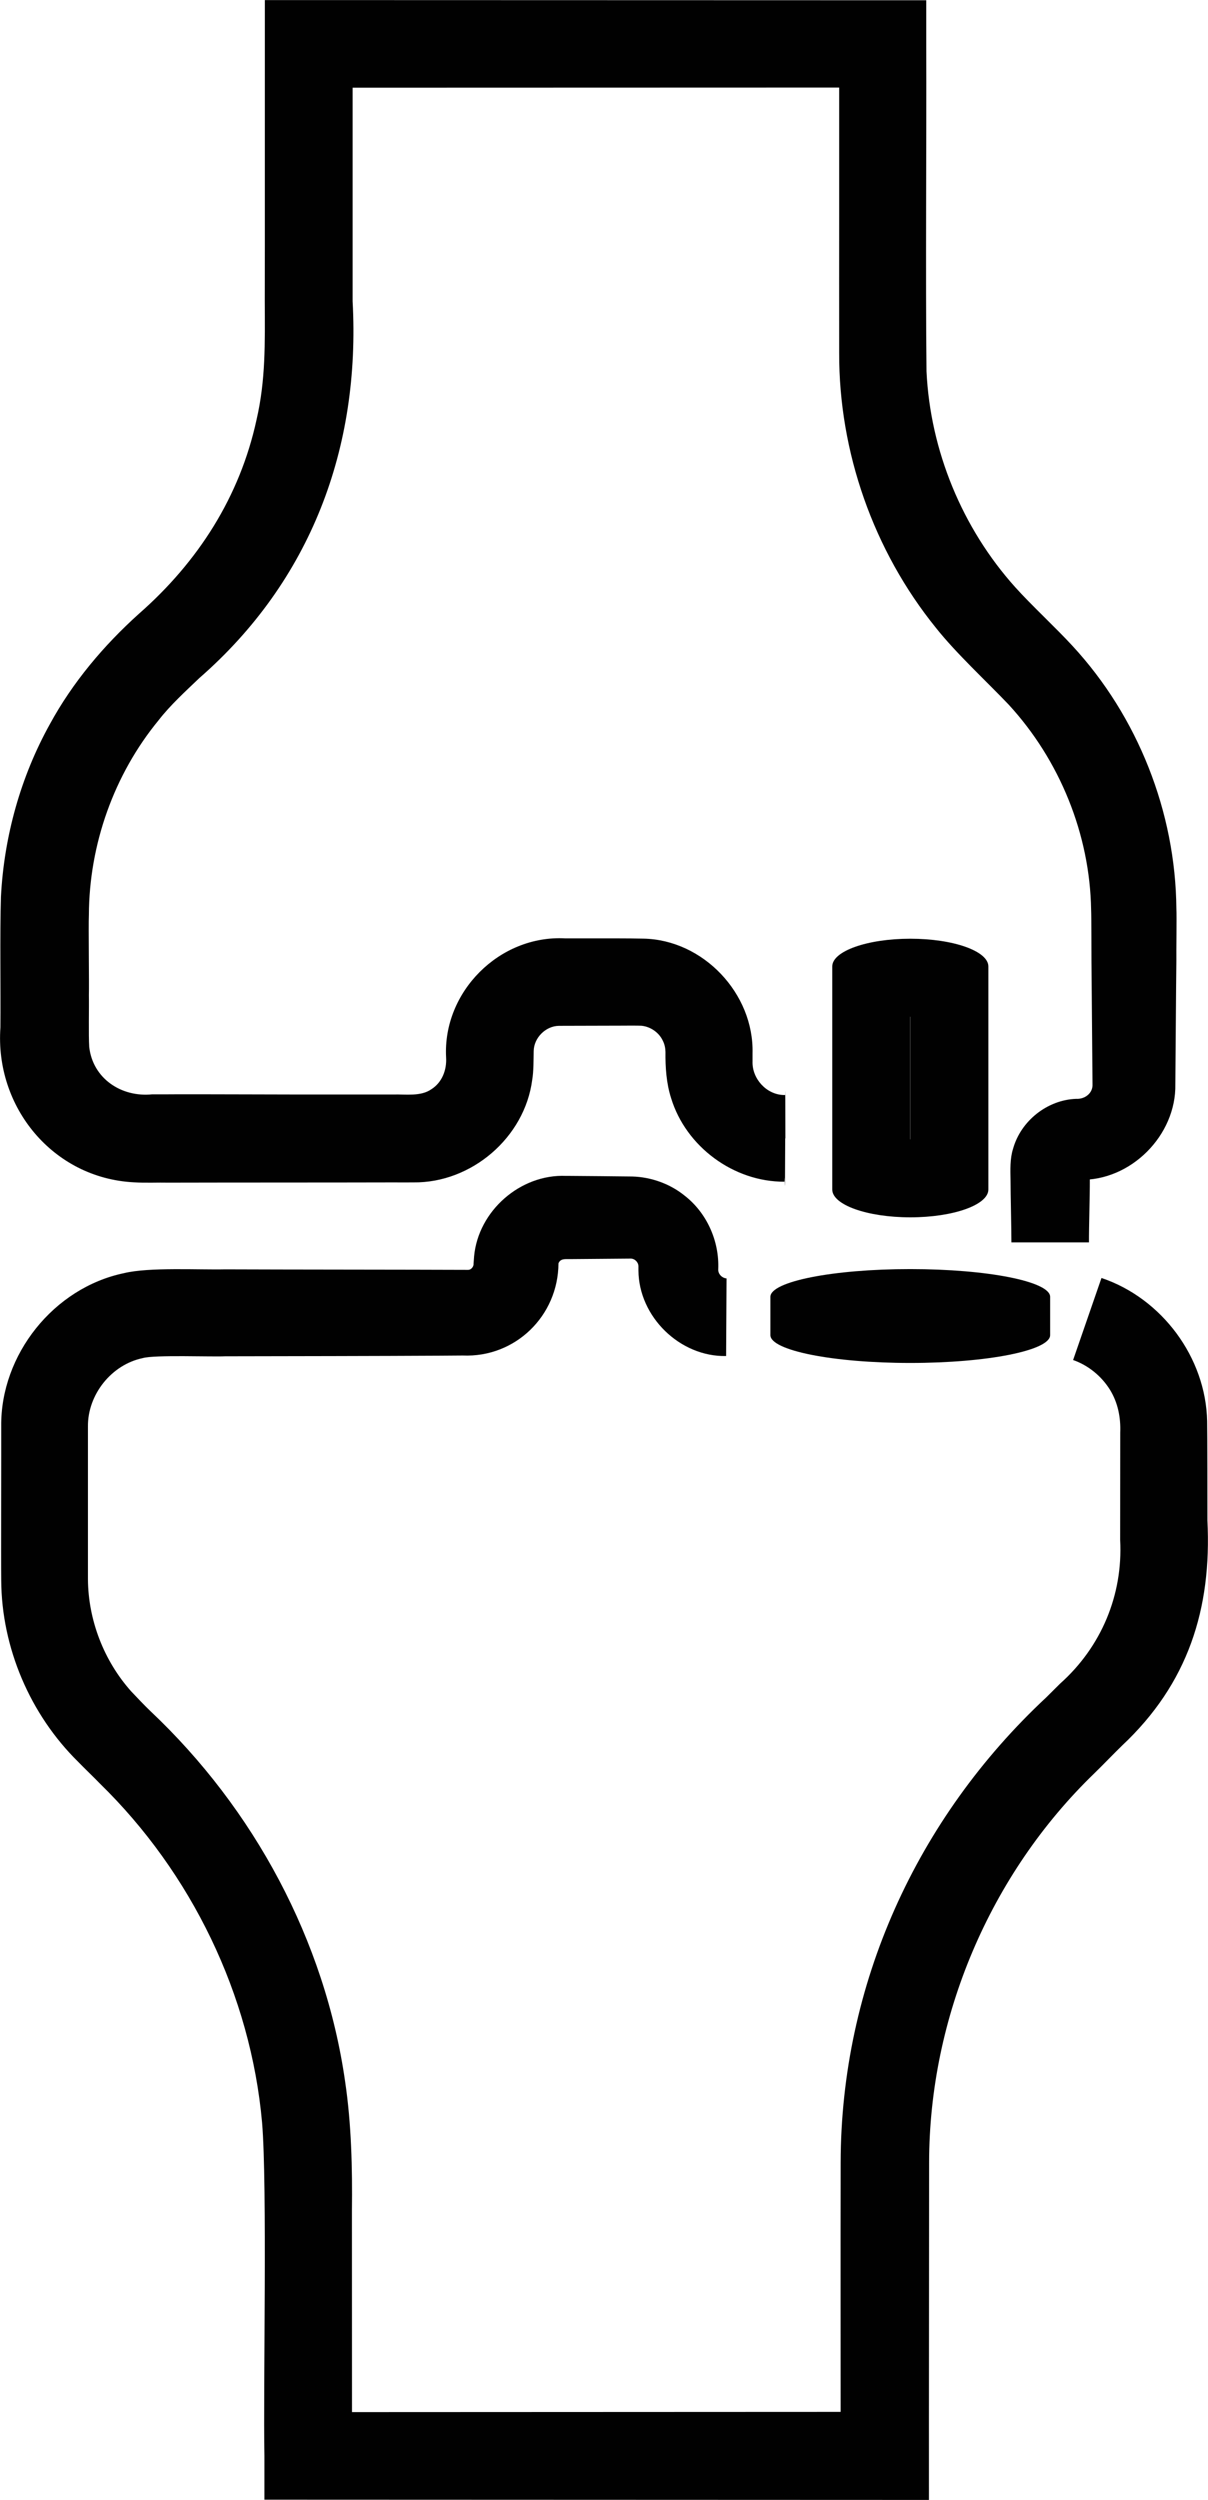
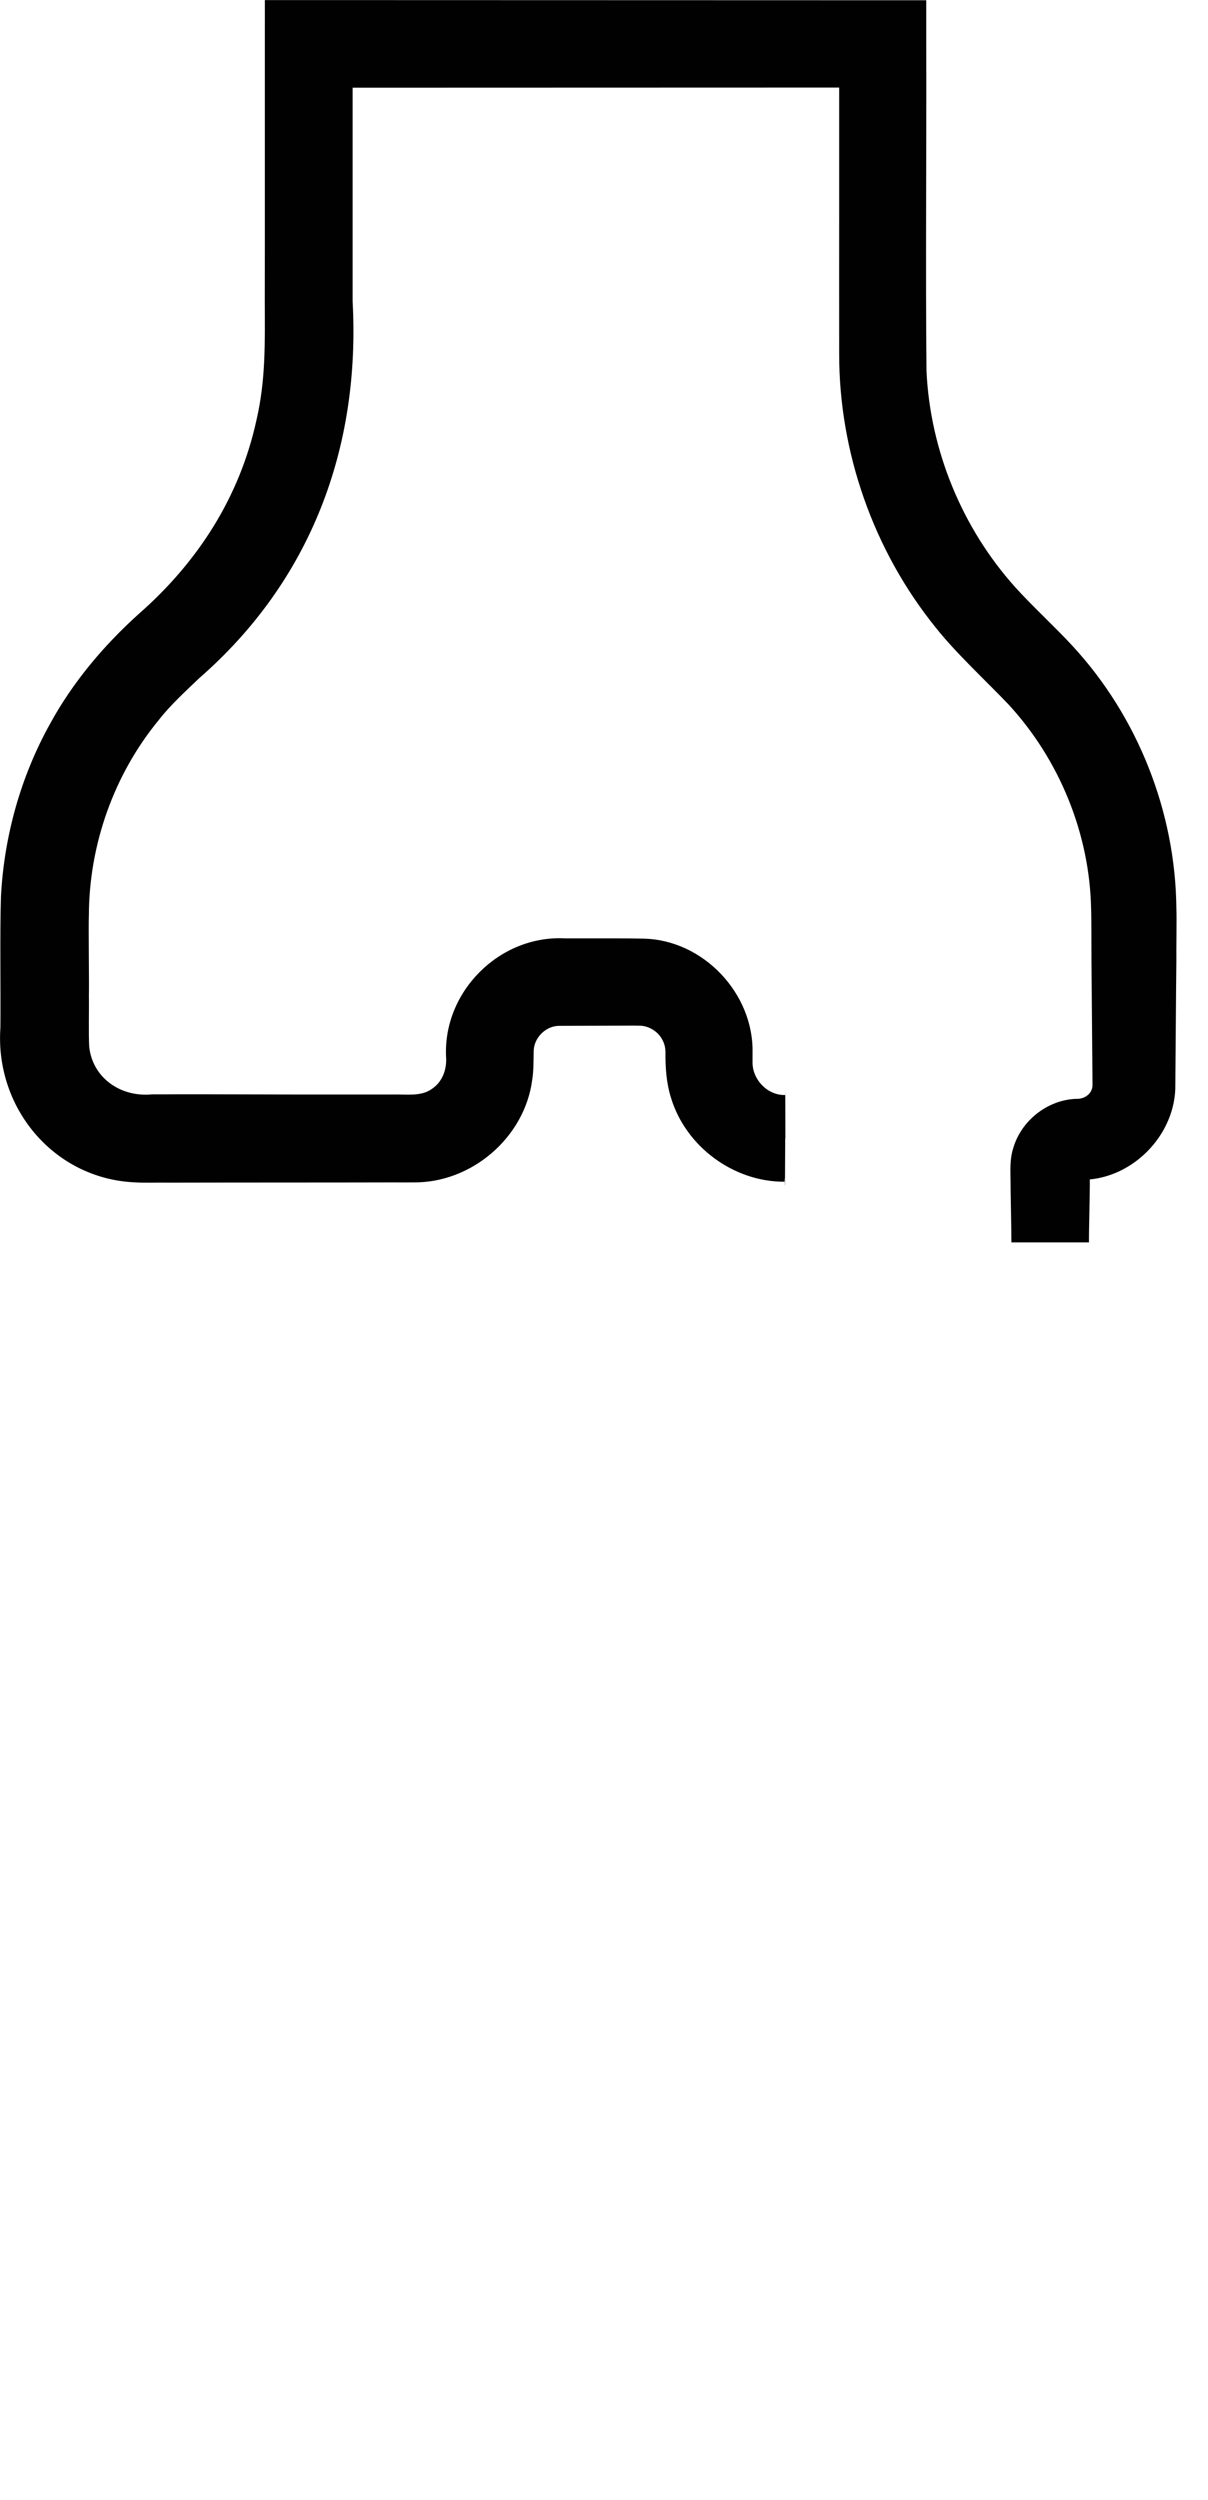
<svg xmlns="http://www.w3.org/2000/svg" id="Layer_1" data-name="Layer 1" viewBox="0 0 139.43 288.4">
  <defs>
    <style> .cls-1 { fill: #010101; stroke-width: 0px; } </style>
  </defs>
-   <path class="cls-1" d="M105.06,146.4c-8.91,0-16.14,1.43-16.14,3.2v4.42c0,1.77,7.23,3.21,16.14,3.21s16.15-1.44,16.15-3.21v-4.42c0-1.77-7.23-3.2-16.15-3.2h0Z" />
-   <path class="cls-1" d="M105.07,117.29h.01v14.14h-.02v-14.14h0M105.07,108.29c-4.97,0-9.01,1.43-9.01,3.2v25.73c0,1.77,4.03,3.21,9.01,3.21s9.01-1.44,9.01-3.21v-25.73c0-1.77-4.03-3.2-9.01-3.2h0Z" />
-   <path class="cls-1" d="M127.15,147.43c6.96,2.35,12.03,9.17,12.18,16.51.03,1.56.03,9.71.03,11.44.52,10.23-2.25,18.86-9.84,25.98-.82.79-2.37,2.4-3.19,3.19-12.06,11.64-19.08,28.17-19.09,44.93,0,11.44-.03,27.42-.02,38.91-5.78,0-70.92-.03-76.7-.03,0,0,0-5.06,0-5.06-.15-7.81.34-31.13-.27-38.44-1.32-14.74-8.15-28.8-18.73-39.12-.6-.63-1.9-1.87-2.5-2.5C3.48,197.79.18,190.09.14,182.29c-.03-2.36.01-15.12,0-17.75-.09-8.26,6.06-15.98,14.17-17.67,2.89-.71,8.7-.37,11.68-.44,7.01.03,21.03.03,28.02.06.32.02.62-.3.65-.62,0,0,0-.01,0-.01,0,0,0,0,0,0v-.1s.06-.82.06-.82c.48-5.26,5.35-9.52,10.62-9.29,0,0,.44,0,.44,0,0,0,3.54.03,3.54.03,0,0,3.66.04,3.66.04,2.17.06,4.35.84,6.03,2.2,2.58,2,4.03,5.26,3.89,8.51-.03.51.41,1,.96,1.05,0,0-.05,8.95-.05,8.95-5.33.11-10.09-4.53-10.12-9.87,0,0,0-.3,0-.3v-.22c-.03-.47-.46-.88-.95-.85,0,0-3.42.03-3.42.03,0,0-3.54.03-3.54.03-.5.01-1.09-.1-1.32.49-.03,6.07-5,10.89-11.05,10.63-.65,0-2.01.02-2.66.02-6.46.04-18.23.06-24.78.07-1.43.08-8.14-.19-9.5.21-3.62.76-6.36,4.22-6.32,7.9,0,0,0,14.15,0,14.15,0,0,0,3.48,0,3.48.04,4.71,1.84,9.37,4.97,12.89.53.57,1.64,1.73,2.25,2.31,11.94,11.26,20.15,26.47,22.47,42.76.72,4.86.84,9.96.78,14.85,0,0,.01,28.31.01,28.31l-5.06-5.06,66.55-.03s-5.09,5.09-5.09,5.09c0-9.56-.02-24.46,0-33.84.03-20.54,8.76-39.71,23.73-53.67,0,0,1.6-1.59,1.6-1.59,4.74-4.22,7.27-10.23,6.93-16.57,0-2.35.01-10,.01-12.4.07-1.72-.27-3.44-1.18-4.92-.98-1.58-2.51-2.83-4.26-3.44l3.27-9.45h0Z" />
  <path class="cls-1" d="M90.63,131.32c-.03,9.99-.06,2.77-.09,5-5.86.03-11.37-4.04-13.08-9.64-.55-1.71-.67-3.58-.65-5.34-.01-.43-.1-.88-.3-1.27-.44-.96-1.43-1.64-2.47-1.74-.27-.02-1.99-.02-2.31-.01,0,0-7.22.02-7.22.02-1.53.02-2.89,1.38-2.91,2.92-.02.93,0,2.33-.17,3.31-.87,6.66-7.01,11.91-13.71,11.83-.73.01-1.67,0-2.32,0-6.71.02-19.23.01-25.97.03-1.2-.03-2.57.05-4-.04-9.31-.49-16.04-8.67-15.38-17.87.04-4.31-.07-10.79.06-15.09.36-6.94,2.27-13.82,5.65-19.9,2.62-4.81,6.21-9.07,10.28-12.73,6.84-6,11.65-13.52,13.57-22.38,1.06-4.58.97-8.82.95-13.67.02-2.95,0-32.49.01-34.74,0,0,5.06,0,5.06,0,0,0,66.25.02,66.25.02,0,0,5.03,0,5.03,0,0,0,0,5.03,0,5.03.04,10.99-.09,26.96.03,37.77.43,9.15,4.12,18.1,10.24,24.91,1.83,2.04,4.73,4.72,6.6,6.76,7.55,8.16,11.9,19.17,12,30.29.05.92-.02,5.04,0,6.02-.04,3.11-.09,11.24-.12,14.26.12,5.9-5.15,11.2-11.09,11.03.63-.01,1.21-.54,1.24-1.19,0-.04,0-.09,0-.13,0,0,0,.07,0,.07,0,0,0,.15,0,.15,0,0-.02,1.19-.02,1.19.01,1.62-.11,5.49-.1,7.13,0,0-8.95,0-8.95,0,0-1.66-.1-5.55-.1-7.13-.02-1.21-.08-2.51.29-3.67.9-3.22,3.95-5.64,7.29-5.76.97.06,1.94-.64,1.88-1.69-.03-2.98-.09-11.16-.12-14.26-.01-.85,0-5.12-.04-5.86-.14-8.71-3.63-17.27-9.52-23.67-2.61-2.74-6.03-5.88-8.39-8.85-7.2-8.89-11.21-20.28-11.17-31.72,0-4.45-.01-12.15,0-16.63,0,0,0-19.01,0-19.01,0,0,5.03,5.03,5.03,5.03l-66.25.02s5.06-5.06,5.06-5.06v29.69c.92,16.92-4.82,32.24-17.69,43.47-1.57,1.5-3.36,3.13-4.69,4.85-5.17,6.28-8.03,14.36-8.06,22.49-.06,1.21.04,7.91,0,9.26.03,1.43-.05,4.57.04,5.96.41,3.62,3.69,5.83,7.28,5.46,0,0,1.86,0,1.86,0,2.21-.03,16,.04,18.55.02,0,0,7.42,0,7.42,0,1.41-.04,3.15.25,4.37-.6,1.26-.79,1.8-2.26,1.71-3.68-.4-7.55,6.15-14.14,13.76-13.73.57,0,2.19,0,2.78,0,1.62,0,4.62-.01,6.22.03,6.91.12,12.79,6.34,12.61,13.23,0,0,0,.93,0,.93-.07,1.99,1.59,3.82,3.58,3.88,0,0,.1,0,.1,0,0,0,.05,0,.05,0,0,0,.03,0,.03,0,0,2.23.02-4.99.03,5h0Z" />
</svg>